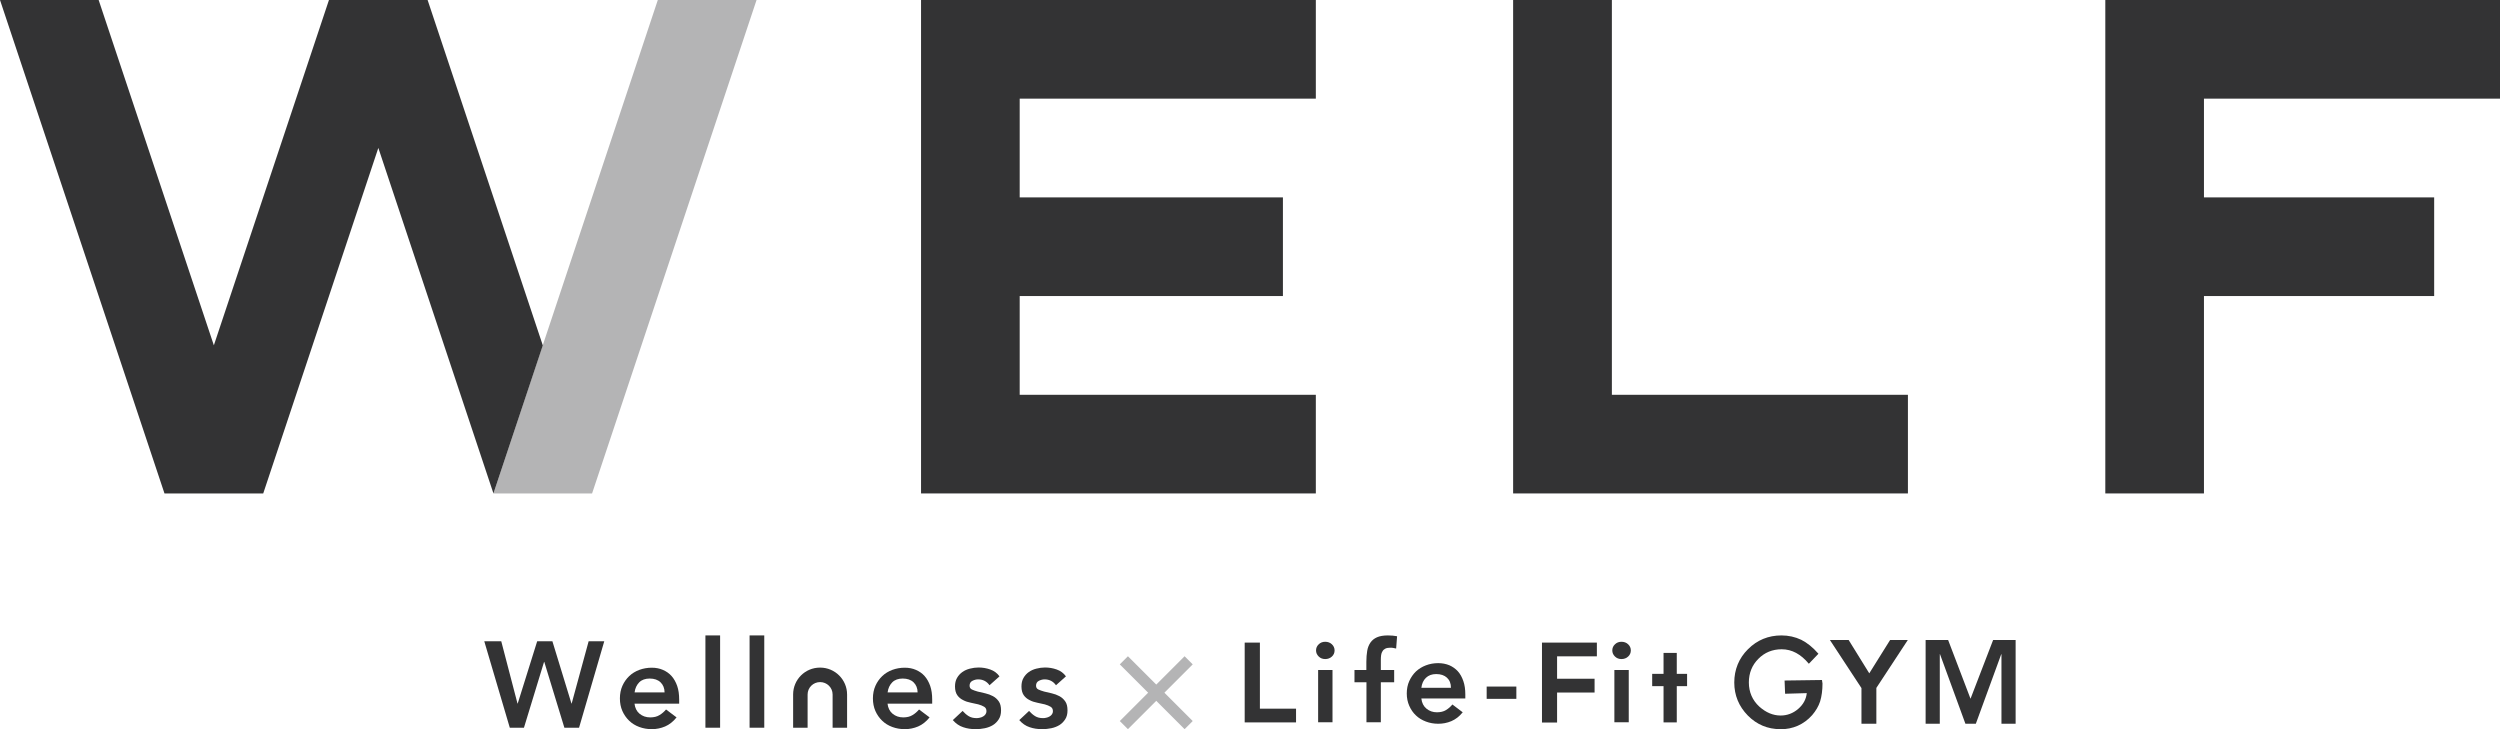
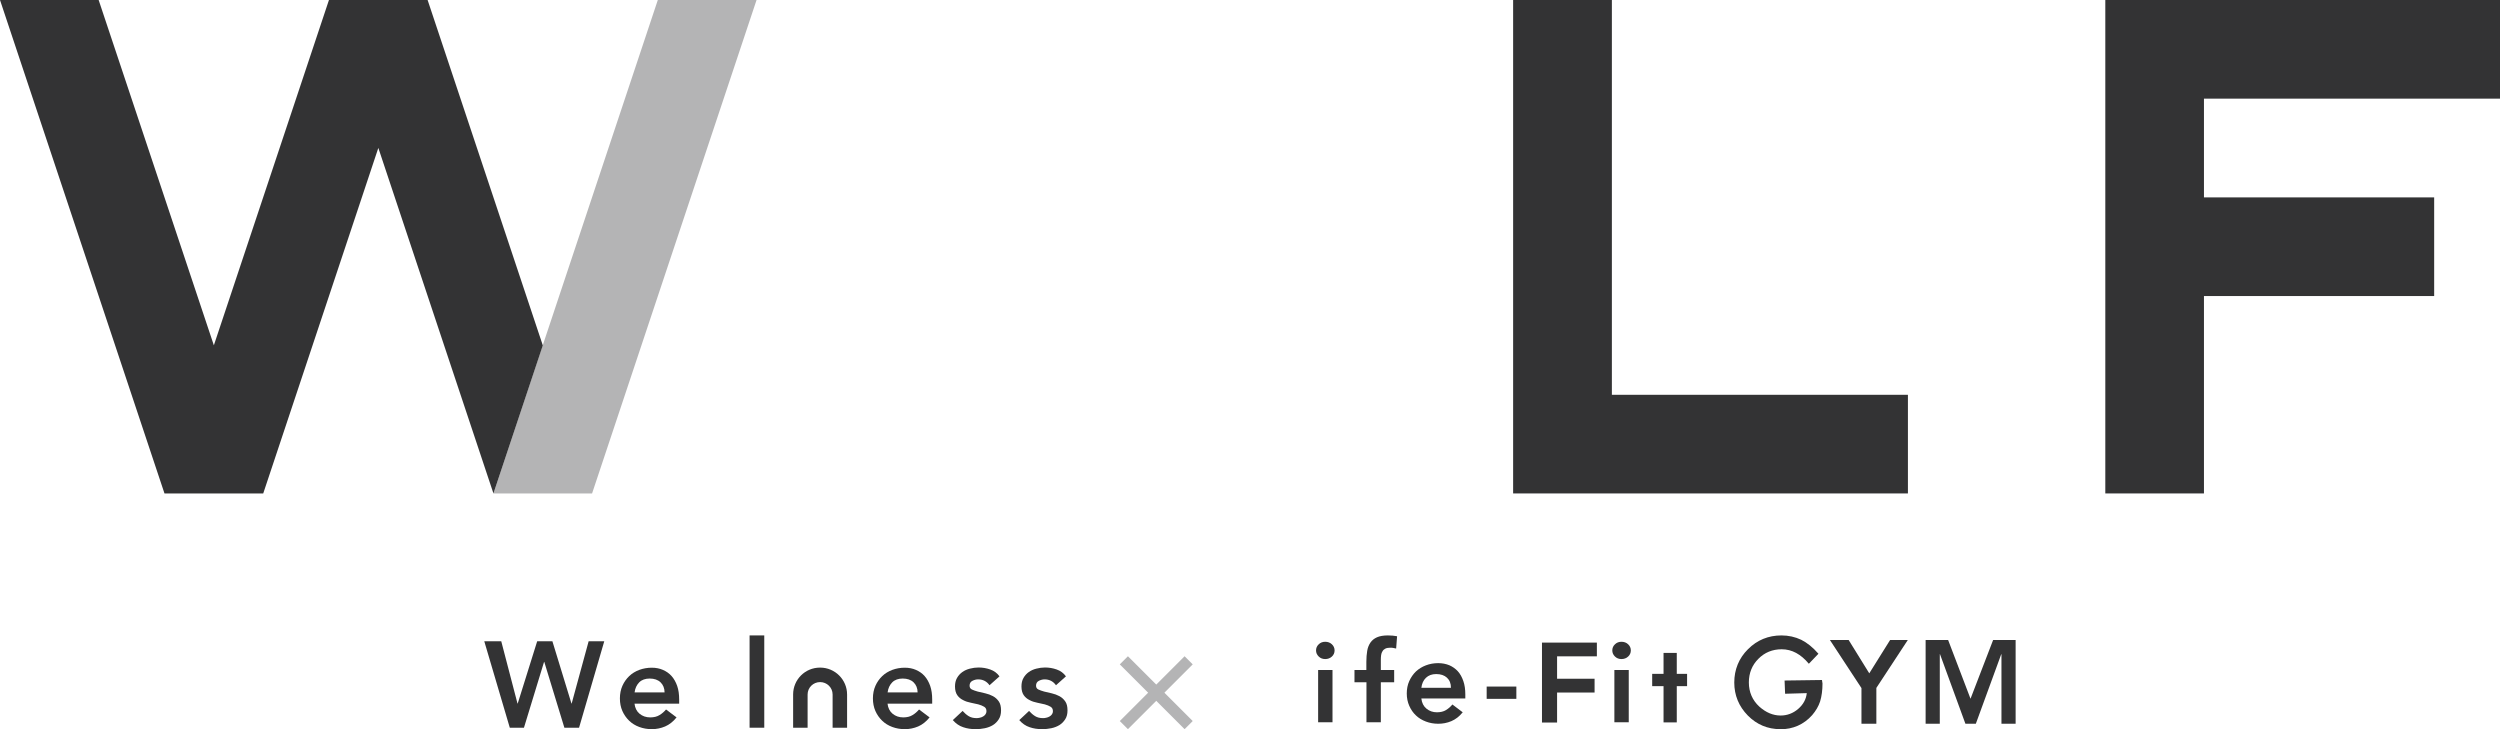
<svg xmlns="http://www.w3.org/2000/svg" id="_レイヤー_2" data-name="レイヤー 2" viewBox="0 0 240 70">
  <defs>
    <style>
      .cls-1 {
        fill: #b4b4b5;
      }

      .cls-2 {
        fill: #333334;
      }
    </style>
  </defs>
  <g id="bl_2">
    <g id="logo">
      <g id="wlg">
        <g id="lfg">
          <g>
-             <path class="cls-2" d="M119.5,61.69h1.45v6.34h3.47v1.32h-4.93v-7.65Z" />
            <path class="cls-2" d="M126.34,62.44c0-.22.08-.42.25-.58.17-.17.38-.25.63-.25s.47.08.64.24c.17.16.26.36.26.59s-.09.44-.26.59c-.17.16-.39.24-.64.24s-.46-.08-.63-.25c-.17-.17-.25-.36-.25-.58ZM126.54,64.32h1.38v5.02h-1.38v-5.02Z" />
            <path class="cls-2" d="M131.17,65.5h-1.14v-1.18h1.14v-.79c0-.38.03-.73.08-1.04.05-.31.16-.58.31-.8.15-.22.36-.39.63-.51.27-.12.62-.18,1.05-.18.32,0,.61.03.88.08l-.09,1.18c-.1-.02-.2-.04-.29-.06-.09-.02-.19-.02-.29-.02-.19,0-.35.03-.46.09-.12.06-.21.14-.27.25-.07.1-.11.22-.13.36-.02.14-.03.28-.03.44v1h1.28v1.18h-1.28v3.84h-1.38v-3.84Z" />
            <path class="cls-2" d="M136.45,67.06c.05.42.21.74.49.97.28.23.61.35,1,.35.35,0,.64-.07.87-.21.23-.14.44-.32.62-.54l.99.75c-.32.4-.69.68-1.09.85s-.82.25-1.26.25c-.42,0-.81-.07-1.18-.21-.37-.14-.69-.33-.96-.59-.27-.25-.48-.56-.64-.92s-.24-.76-.24-1.19.08-.84.24-1.19.37-.66.64-.92c.27-.25.59-.45.96-.59.37-.14.76-.21,1.18-.21.38,0,.74.07,1.06.2.32.14.59.33.82.58s.4.57.53.94c.13.37.19.8.19,1.29v.38h-4.22ZM139.29,66.02c0-.41-.13-.73-.38-.96s-.59-.35-1.03-.35c-.42,0-.74.12-.99.36s-.39.56-.44.96h2.84Z" />
            <path class="cls-2" d="M145.57,67.09h-2.85v-1.18h2.85v1.18Z" />
            <path class="cls-2" d="M148.03,61.69h5.27v1.32h-3.82v2.15h3.6v1.32h-3.6v2.88h-1.45v-7.65Z" />
            <path class="cls-2" d="M154.78,62.44c0-.22.08-.42.25-.58.17-.17.38-.25.63-.25s.47.08.64.24c.17.16.26.36.26.59s-.09.44-.26.59c-.17.16-.39.24-.64.24s-.46-.08-.63-.25c-.17-.17-.25-.36-.25-.58ZM154.98,64.32h1.38v5.02h-1.38v-5.02Z" />
            <path class="cls-2" d="M160.97,65.87v3.48h-1.27v-3.48h-1.09v-1.18h1.09v-2.01h1.27v2.01h.99v1.18h-.99Z" />
          </g>
          <g>
            <path class="cls-2" d="M170.91,70c-1.21,0-2.26-.44-3.12-1.31-.86-.88-1.3-1.94-1.3-3.17s.44-2.33,1.32-3.2c.88-.88,1.96-1.32,3.21-1.32.67,0,1.31.14,1.9.42.56.28,1.12.73,1.65,1.34l-.92.96c-.77-.92-1.62-1.39-2.61-1.39-.89,0-1.64.31-2.24.92-.6.6-.91,1.36-.91,2.27s.34,1.71,1.01,2.32c.63.56,1.31.85,2.04.85.62,0,1.19-.21,1.68-.63.49-.42.77-.93.83-1.52l-2.08.06-.05-1.27,3.59-.05.05.34c0,.65-.08,1.23-.23,1.72-.15.46-.41.9-.76,1.31-.8.9-1.84,1.36-3.07,1.36Z" />
            <path class="cls-2" d="M178.69,66.04l-3.02-4.6h1.8l1.98,3.2,2-3.2h1.7l-3.02,4.6v3.44h-1.43v-3.44Z" />
            <path class="cls-2" d="M184.84,61.44h2.18l2.15,5.64,2.17-5.64h2.16v8.04h-1.36v-6.68h-.02l-2.44,6.68h-1l-2.44-6.68h-.02v6.68h-1.36v-8.04Z" />
          </g>
        </g>
        <g id="well">
          <path class="cls-2" d="M46.5,61.56h1.62l1.56,5.98h.02l1.87-5.98h1.46l1.83,5.98h.02l1.63-5.98h1.5l-2.42,8.3h-1.41l-1.93-6.32h-.02l-1.93,6.32h-1.36l-2.45-8.3Z" />
          <path class="cls-2" d="M60.91,67.54c.05.42.21.75.49.98.28.23.62.35,1.02.35.35,0,.65-.07.89-.22.24-.14.45-.33.63-.54l1.01.76c-.33.41-.7.7-1.1.87s-.83.26-1.28.26c-.42,0-.82-.07-1.2-.21-.38-.14-.7-.34-.97-.6-.27-.26-.49-.57-.65-.93s-.24-.77-.24-1.21.08-.85.24-1.21.38-.67.65-.93c.27-.26.6-.46.97-.6.38-.14.78-.21,1.2-.21.39,0,.75.07,1.07.21.32.14.6.33.83.59s.41.58.54.95c.13.38.19.81.19,1.31v.39h-4.3ZM63.8,66.48c0-.41-.14-.74-.39-.98s-.6-.36-1.04-.36c-.42,0-.76.12-1,.36s-.4.57-.45.97h2.89Z" />
-           <path class="cls-2" d="M67.72,61h1.41v8.86h-1.41v-8.86Z" />
          <path class="cls-2" d="M71.96,61h1.41v8.86h-1.41v-8.86Z" />
          <path class="cls-2" d="M85.2,67.54c.05.42.21.75.49.98.28.23.62.35,1.02.35.35,0,.65-.07.89-.22.24-.14.45-.33.63-.54l1.01.76c-.33.41-.7.7-1.1.87s-.83.26-1.28.26c-.42,0-.82-.07-1.2-.21-.38-.14-.7-.34-.97-.6-.27-.26-.49-.57-.65-.93s-.24-.77-.24-1.21.08-.85.24-1.21.38-.67.65-.93c.27-.26.6-.46.97-.6.38-.14.78-.21,1.2-.21.39,0,.75.07,1.07.21.32.14.6.33.83.59s.41.58.54.95c.13.38.19.81.19,1.31v.39h-4.3ZM88.09,66.48c0-.41-.14-.74-.39-.98s-.6-.36-1.04-.36c-.42,0-.76.12-1,.36s-.4.57-.45.97h2.89Z" />
          <path class="cls-2" d="M95,65.79c-.27-.38-.64-.57-1.1-.57-.19,0-.37.05-.55.14-.18.09-.27.25-.27.46,0,.17.07.3.22.37s.34.14.56.2c.23.05.47.11.73.17.26.06.51.15.73.27.23.12.41.29.56.5s.22.5.22.87c0,.34-.07.62-.22.85-.15.23-.33.42-.56.56-.23.14-.49.24-.78.3-.29.06-.58.09-.87.09-.44,0-.84-.06-1.21-.19-.37-.12-.7-.35-.99-.68l.94-.88c.18.2.37.37.58.5s.46.19.76.19c.1,0,.21-.01.32-.04.11-.02.21-.06.31-.12.09-.05.17-.12.23-.21s.09-.18.09-.29c0-.2-.07-.34-.22-.43s-.34-.17-.56-.23c-.23-.06-.47-.11-.73-.16-.26-.05-.51-.13-.73-.25-.23-.11-.42-.27-.56-.47s-.22-.48-.22-.84c0-.31.06-.58.19-.81.13-.23.3-.42.51-.57.21-.15.45-.26.73-.33.27-.07.55-.11.83-.11.38,0,.75.06,1.12.19s.67.35.89.66l-.94.84Z" />
          <path class="cls-2" d="M101.38,65.79c-.27-.38-.64-.57-1.1-.57-.19,0-.37.05-.55.14-.18.09-.27.25-.27.46,0,.17.07.3.22.37s.34.14.56.2c.23.05.47.11.73.17.26.06.51.15.73.27.23.12.41.29.56.5s.22.5.22.87c0,.34-.07.62-.22.85-.15.23-.33.42-.56.56-.23.14-.49.24-.78.3-.29.06-.58.09-.87.09-.44,0-.84-.06-1.21-.19-.37-.12-.7-.35-.99-.68l.94-.88c.18.2.37.37.58.5s.46.19.76.19c.1,0,.21-.01.32-.04.11-.02.21-.06.31-.12.09-.05.17-.12.23-.21s.09-.18.09-.29c0-.2-.07-.34-.22-.43s-.34-.17-.56-.23c-.23-.06-.47-.11-.73-.16-.26-.05-.51-.13-.73-.25-.23-.11-.42-.27-.56-.47s-.22-.48-.22-.84c0-.31.06-.58.19-.81.13-.23.3-.42.51-.57.21-.15.45-.26.73-.33.27-.07.55-.11.83-.11.38,0,.75.06,1.12.19s.67.35.89.66l-.94.84Z" />
          <path class="cls-2" d="M78.72,64.09c-1.43,0-2.58,1.15-2.58,2.58v3.19h1.39v-3.19c0-.66.54-1.19,1.2-1.19h0c.66,0,1.2.53,1.2,1.19v3.19h1.39v-3.19c0-1.42-1.16-2.58-2.58-2.58h0Z" />
        </g>
        <g id="and">
          <path class="cls-1" d="M107.5,63.78l.78-.78,6.22,6.22-.78.78-6.22-6.22Z" />
          <path class="cls-1" d="M108.28,70l-.78-.78,6.22-6.22.78.78-6.22,6.22Z" />
        </g>
      </g>
      <g id="main">
        <polygon class="cls-2" points="154.74 37.9 154.74 0 145.26 0 145.26 47.37 183.16 47.37 183.16 37.9 154.74 37.9" />
        <polygon class="cls-1" points="72.63 0 56.84 47.37 47.37 47.37 52.1 33.16 63.15 0 72.63 0" />
        <polygon class="cls-2" points="52.11 33.16 47.37 47.37 36.32 14.2 25.27 47.37 15.79 47.37 0 0 9.47 0 20.53 33.15 31.58 0 41.05 0 52.11 33.16" />
-         <polygon class="cls-2" points="126.32 9.47 126.32 0 88.42 0 88.42 47.37 126.32 47.37 126.32 37.9 97.89 37.9 97.89 28.42 123.16 28.42 123.16 18.95 97.89 18.95 97.89 9.47 126.32 9.47" />
        <polygon class="cls-2" points="240 9.47 240 0 202.11 0 202.11 47.37 211.58 47.37 211.58 28.42 233.68 28.42 233.68 18.95 211.58 18.95 211.58 9.47 240 9.47" />
      </g>
    </g>
  </g>
</svg>